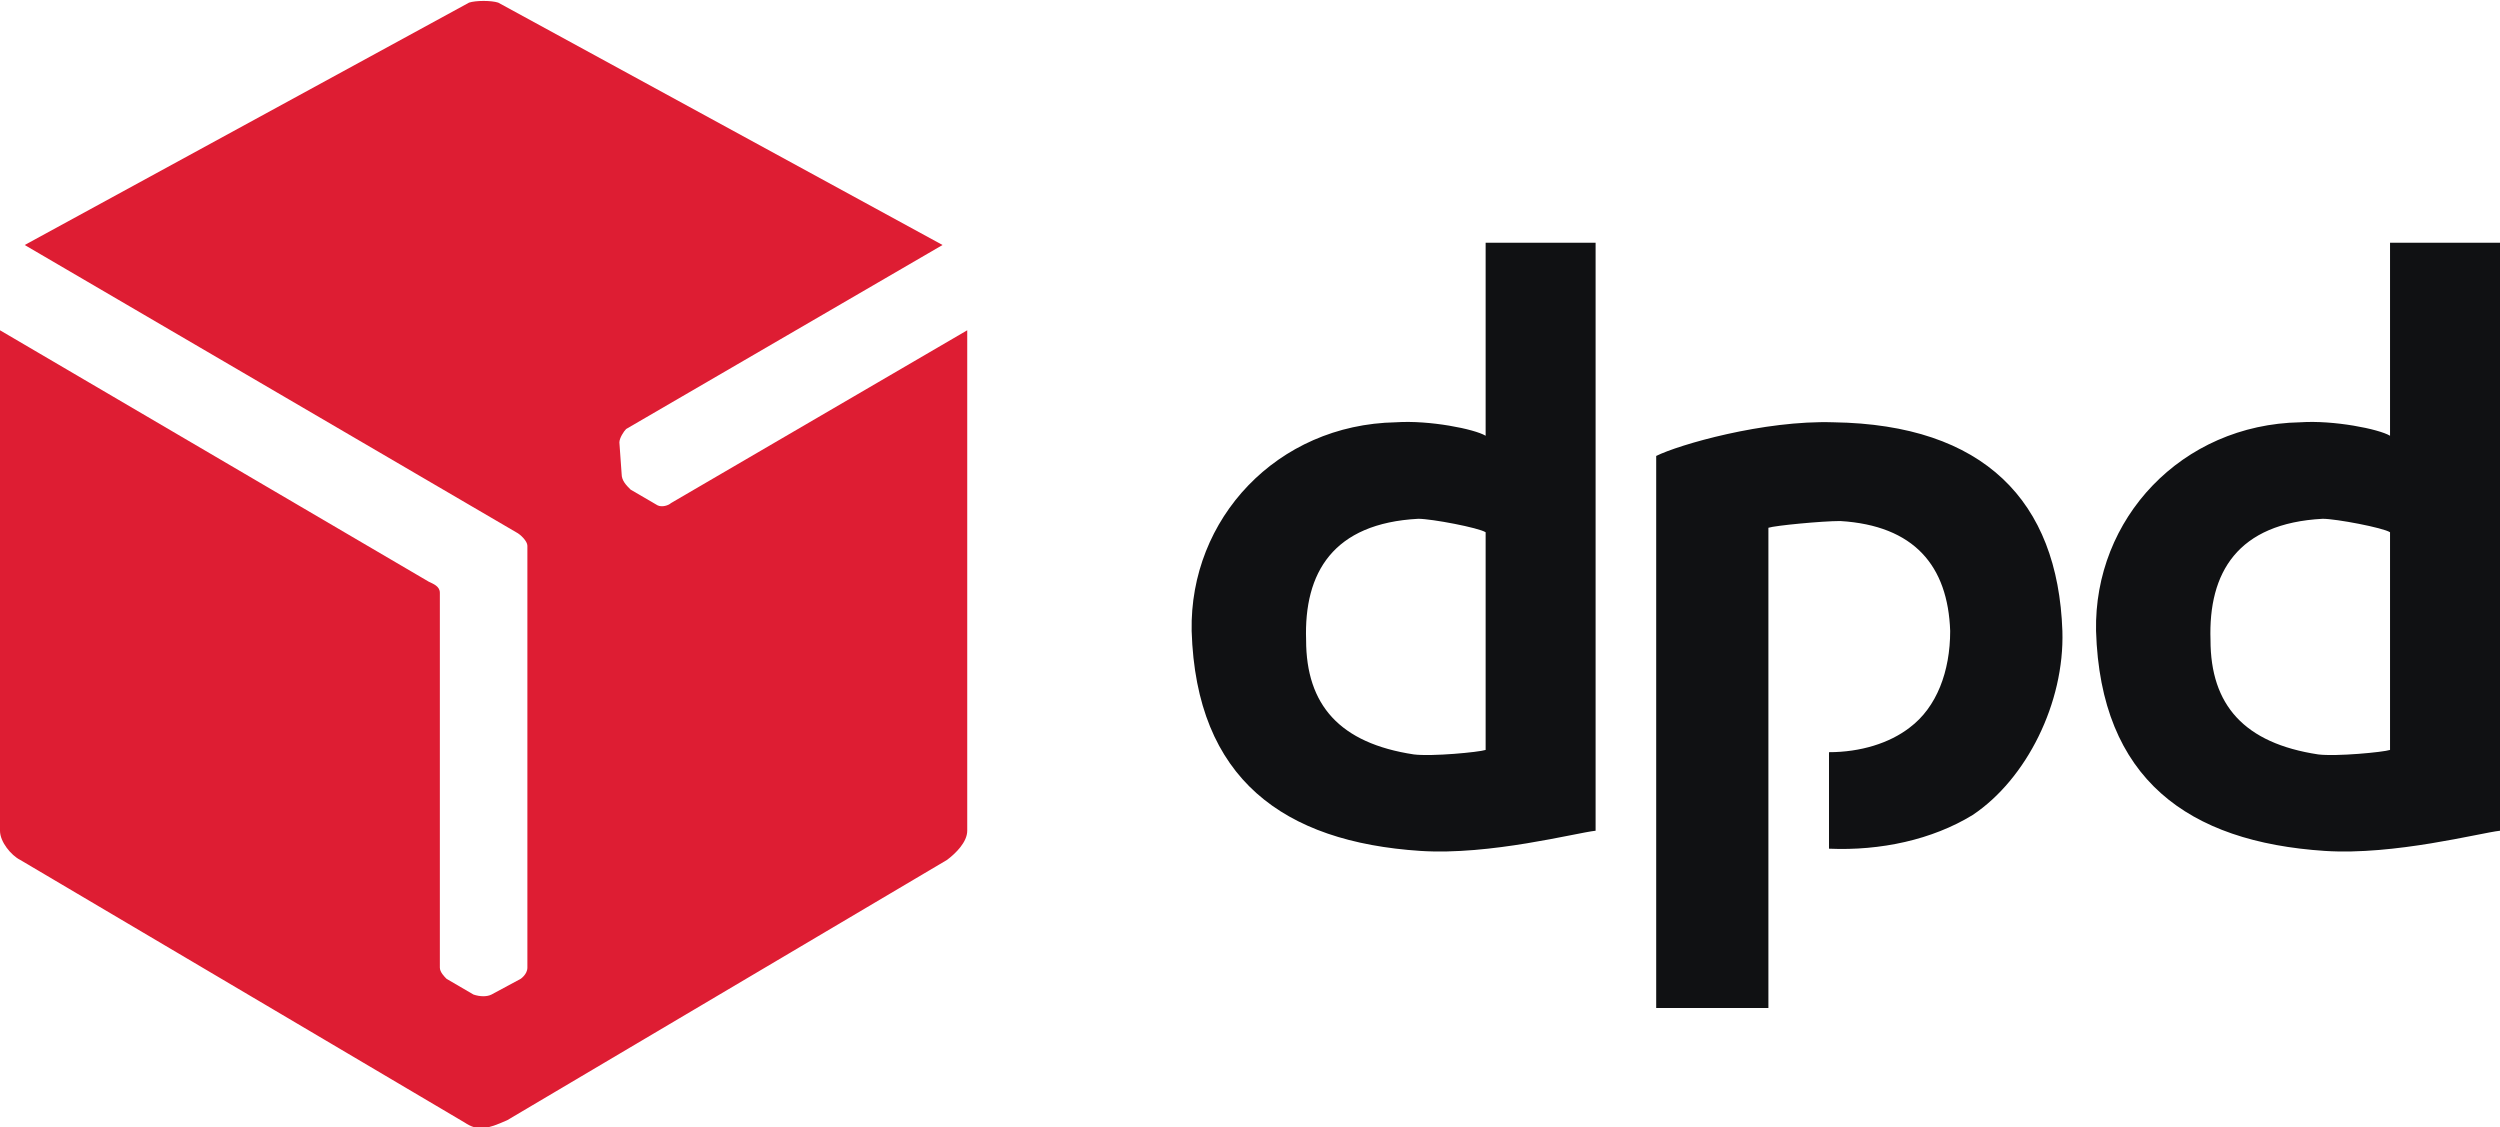
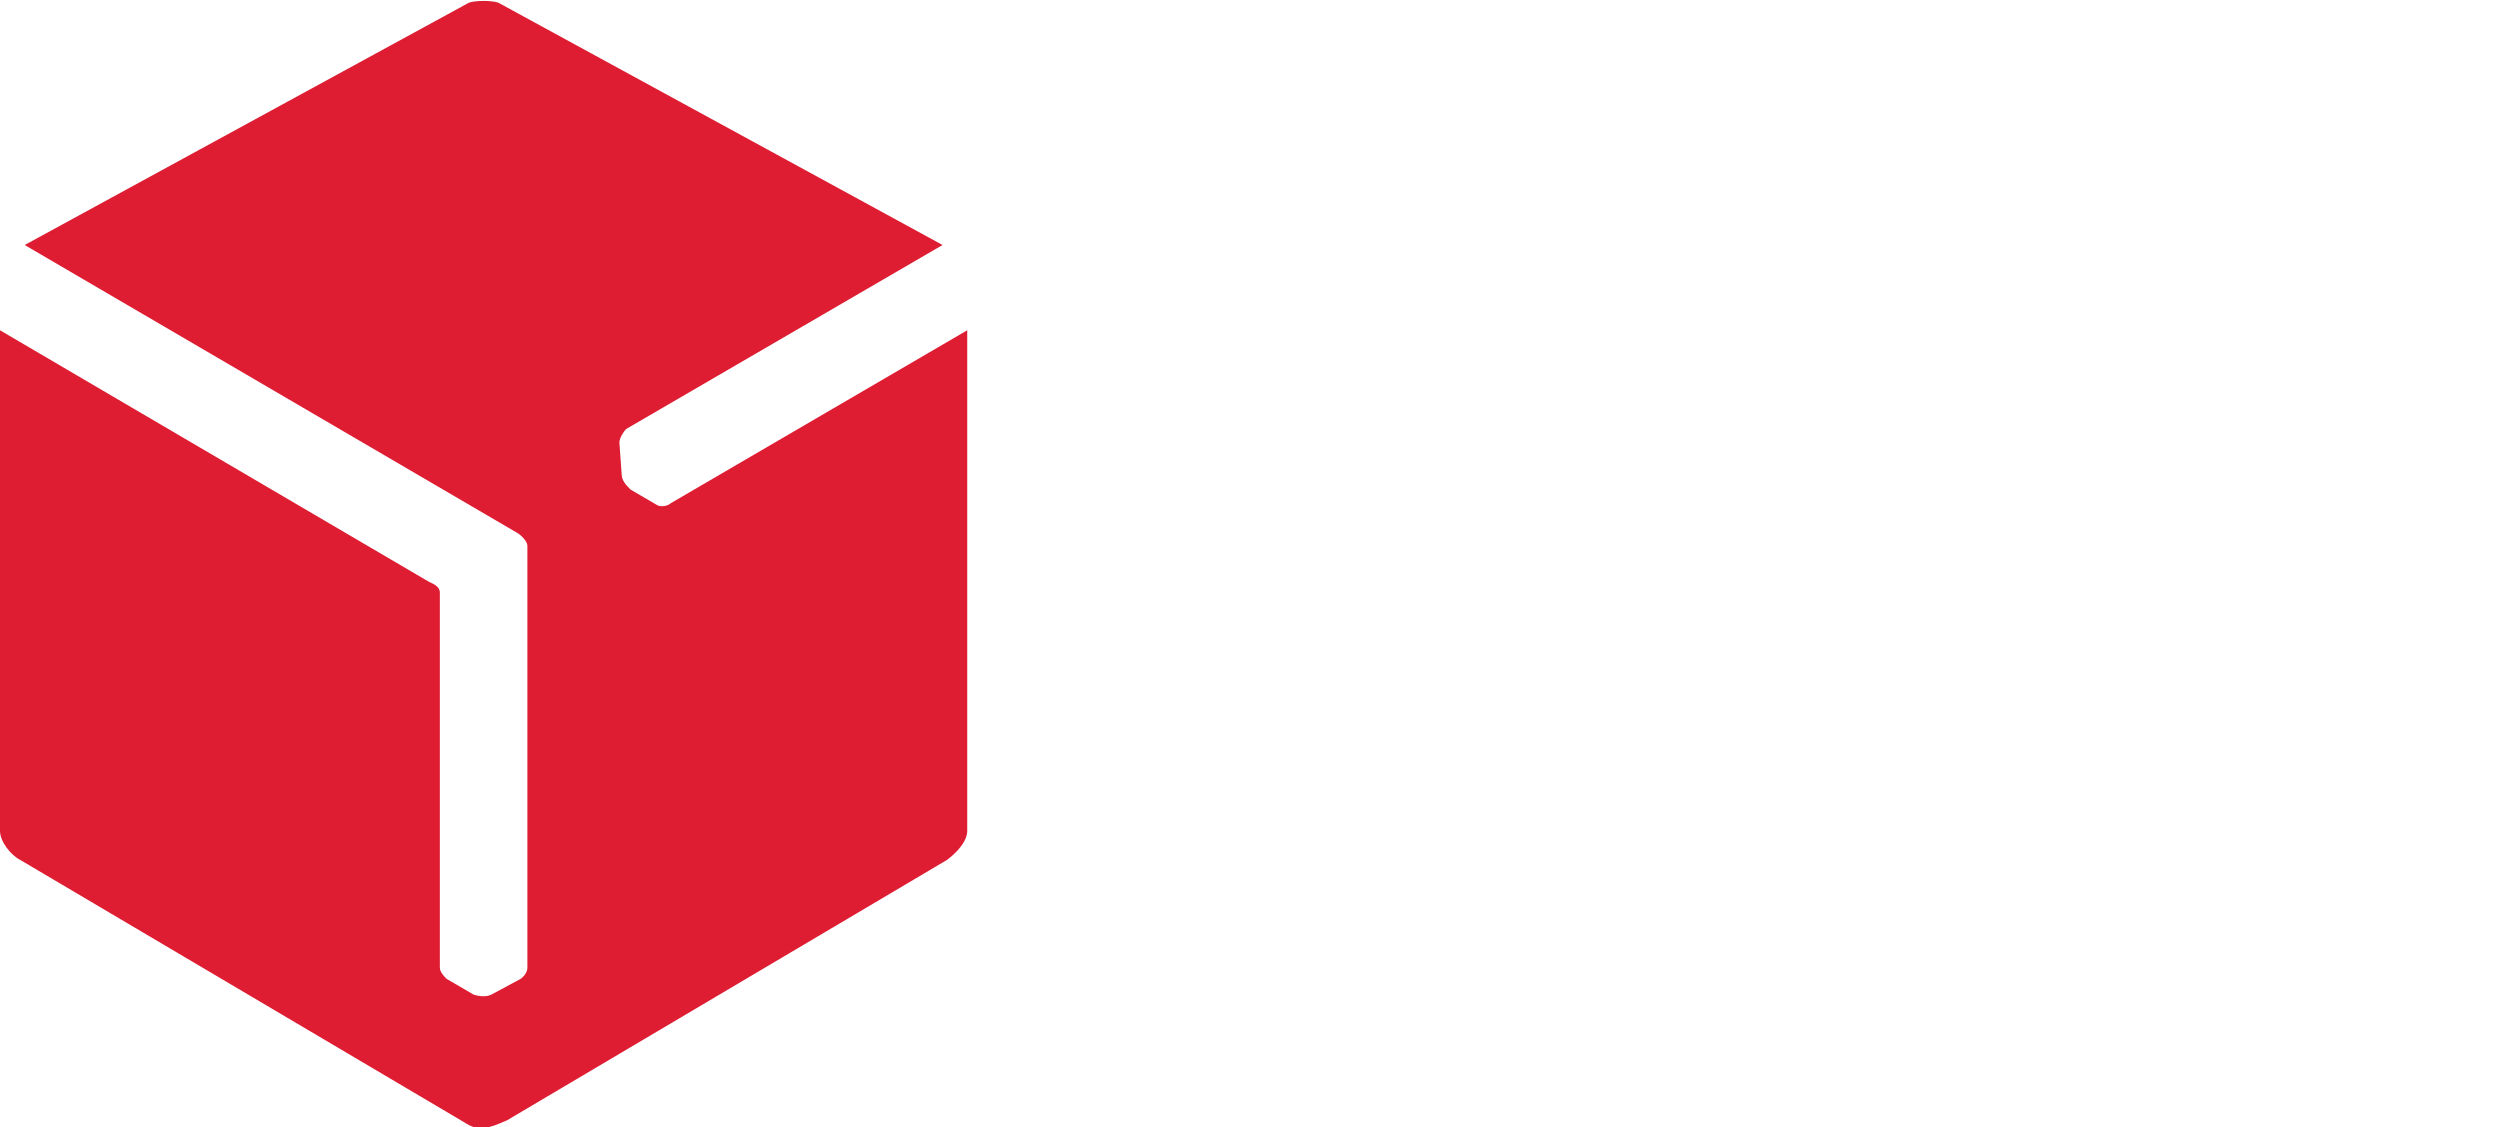
<svg xmlns="http://www.w3.org/2000/svg" xml:space="preserve" width="11.139mm" height="5.023mm" version="1.1" style="shape-rendering:geometricPrecision; text-rendering:geometricPrecision; image-rendering:optimizeQuality; fill-rule:evenodd; clip-rule:evenodd" viewBox="0 0 1114 502">
  <defs>
    <style type="text/css"> .fil0 {fill:#DE1D33} .fil1 {fill:#101113;fill-rule:nonzero} </style>
  </defs>
  <g id="Слой_x0020_1">
    <g id="_2013836996896">
      <g id="_2029039326448">
        <path class="fil0" d="M209 1l-198 108 219 128c2,1 5,4 5,6l0 188c0,3 -3,5 -3,5l-13 7c-2,1 -5,1 -8,0l-12 -7c-1,-1 -3,-3 -3,-5l0 -167c0,-3 -3,-4 -5,-5l-191 -112 0 223c0,5 5,11 9,13l198 117c6,4 10,3 19,-1l196 -116c4,-3 9,-8 9,-13l0 -223 -132 77c-1,1 -4,2 -6,1l-12 -7c-2,-2 -4,-4 -4,-7l-1 -14c0,-2 2,-5 3,-6l141 -82 -198 -108c-3,-1 -10,-1 -13,0l0 0z" />
-         <path class="fil1" d="M711 370l0 -262 -49 0 0 86c-5,-3 -25,-7 -40,-6 -53,1 -92,43 -91,93 2,66 41,94 102,98 31,2 69,-8 78,-9l0 0zm27 -167l0 246 50 0 0 -214c3,-1 24,-3 32,-3 33,2 48,20 49,49 0,18 -6,34 -18,43 -9,7 -22,11 -36,11l0 43c23,1 46,-4 64,-15 24,-16 41,-50 40,-82 -2,-58 -35,-92 -102,-93 -31,-1 -69,10 -79,15l0 0zm376 167l0 -262 -49 0 0 86c-5,-3 -25,-7 -40,-6 -53,1 -92,43 -91,93 2,66 41,94 102,98 31,2 69,-8 78,-9l0 0zm-49 -36c-3,1 -24,3 -32,2 -33,-5 -48,-22 -48,-51 -1,-30 12,-52 50,-54 6,0 27,4 30,6l0 97 0 0zm-403 0c-3,1 -24,3 -32,2 -33,-5 -48,-22 -48,-51 -1,-30 12,-52 50,-54 6,0 27,4 30,6l0 97 0 0z" />
      </g>
    </g>
  </g>
</svg>